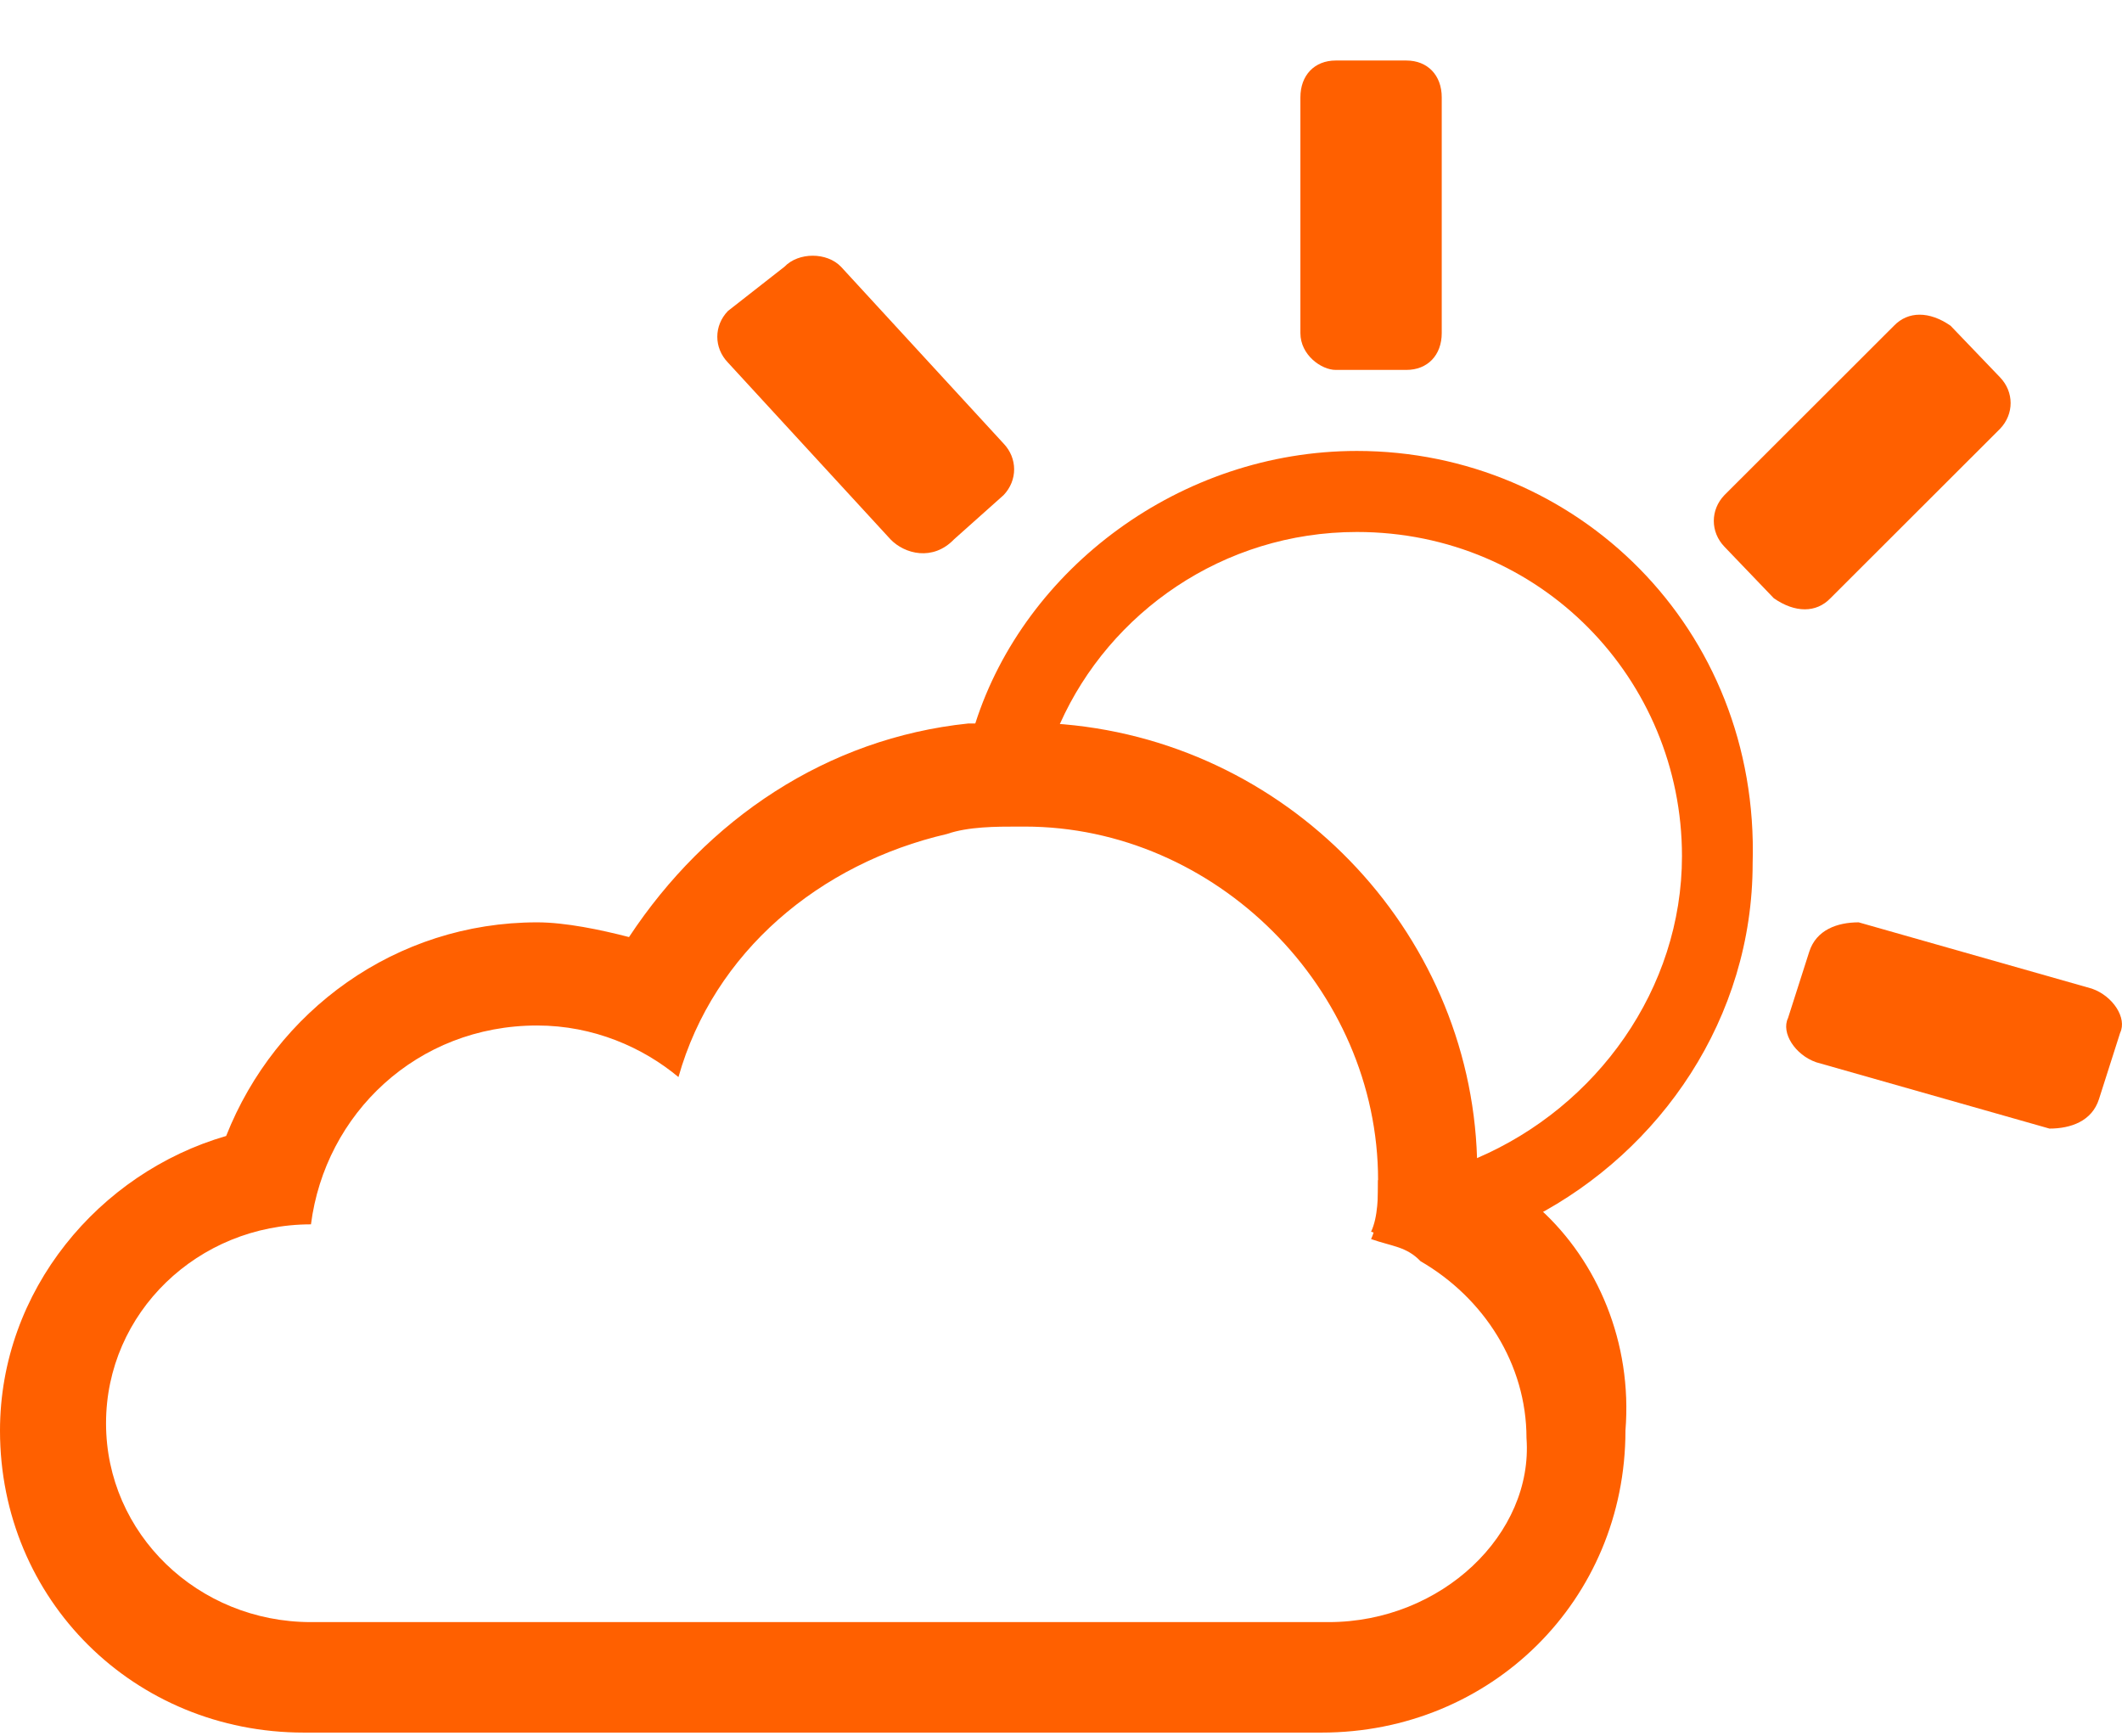
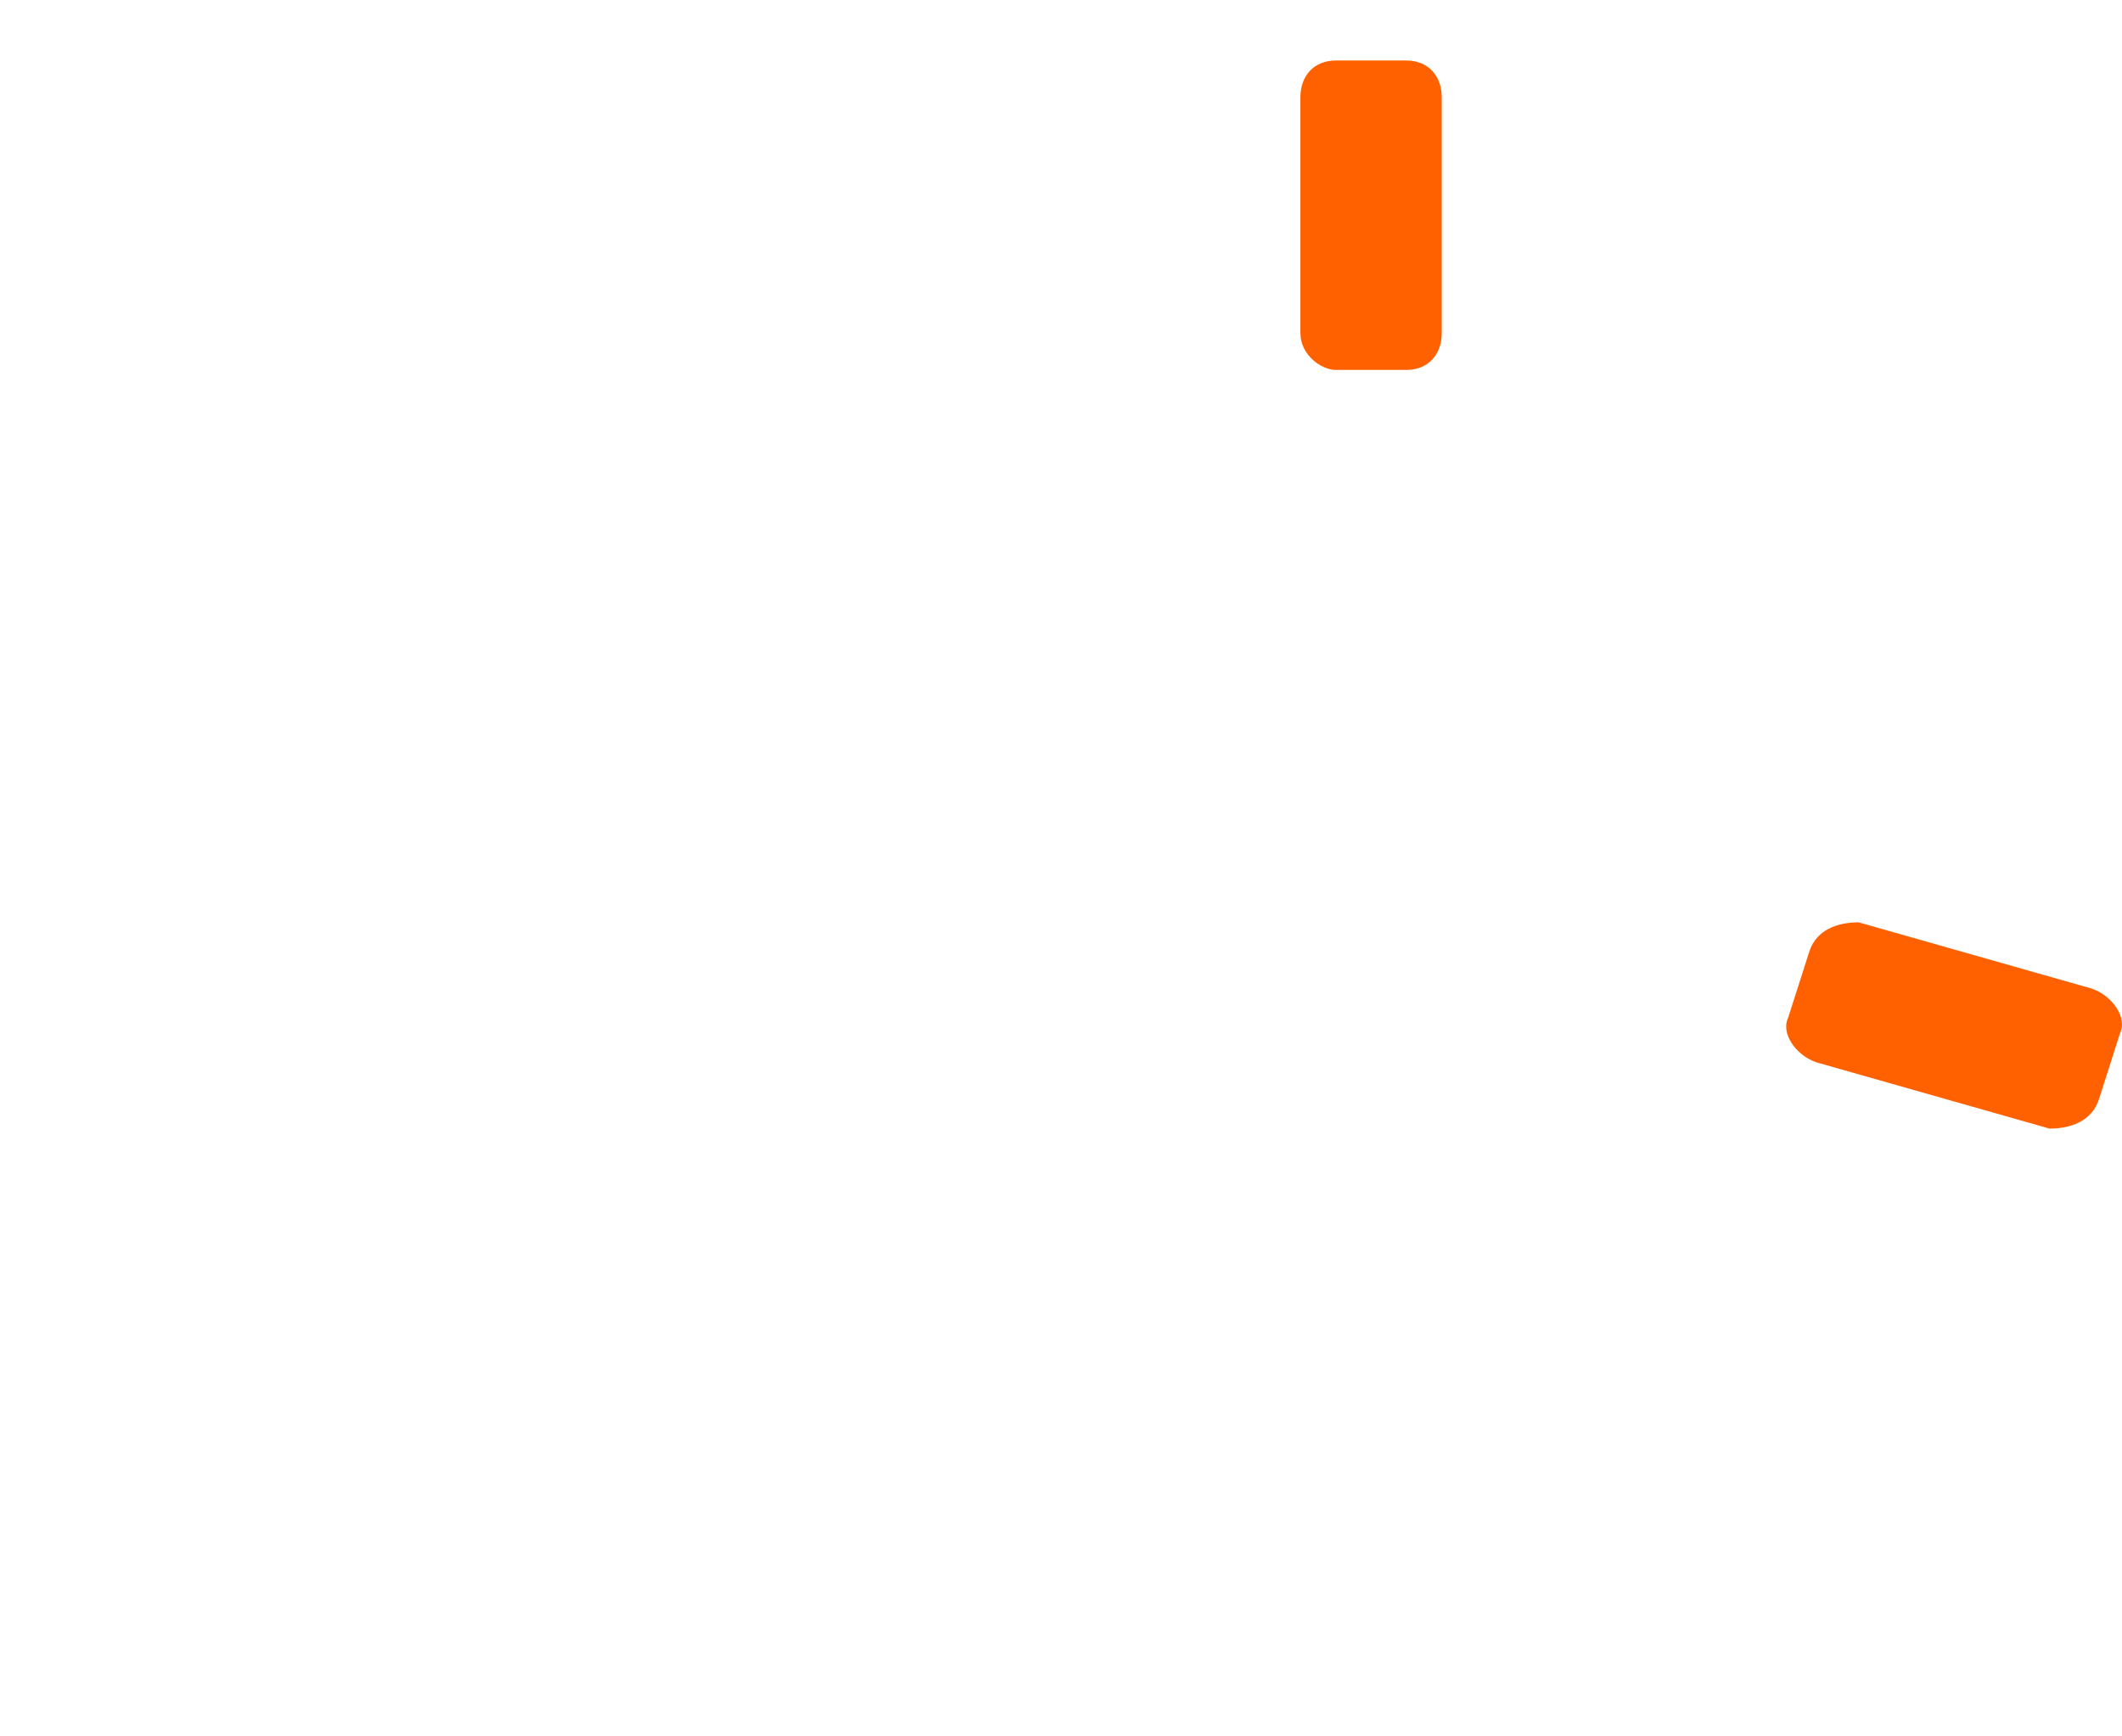
<svg xmlns="http://www.w3.org/2000/svg" width="33" height="27" viewBox="0 0 33 27" fill="none">
-   <path d="M21.102 7.012C18.354 7.012 15.936 8.844 15.167 11.25C14.947 11.822 14.837 12.281 14.837 12.853C15.167 12.739 15.607 12.739 15.936 12.739H16.046C16.156 12.166 16.266 11.708 16.486 11.25C17.255 9.532 19.014 8.272 21.102 8.272C23.959 8.272 26.157 10.563 26.157 13.312C26.157 15.373 24.838 17.206 22.97 18.008C22.53 18.237 21.981 18.351 21.431 18.351C21.431 18.58 21.431 18.924 21.322 19.153C21.651 19.267 21.871 19.267 22.091 19.497C22.75 19.382 23.3 19.153 23.849 18.924C25.828 17.893 27.256 15.831 27.256 13.426C27.366 9.761 24.509 7.012 21.102 7.012Z" fill="#FF6000" />
-   <path d="M23.959 18.809C23.63 18.58 23.3 18.237 22.97 18.122V18.008C22.86 14.457 20.003 11.479 16.376 11.25C16.156 11.25 16.046 11.25 15.826 11.25C15.497 11.25 15.277 11.25 15.057 11.25C12.859 11.479 10.991 12.739 9.782 14.571C9.342 14.457 8.792 14.342 8.353 14.342C6.155 14.342 4.286 15.717 3.517 17.664C1.539 18.237 0 20.069 0 22.245C0 24.88 2.088 26.941 4.726 26.941H20.552C23.19 26.941 25.278 24.88 25.278 22.245C25.388 20.871 24.838 19.611 23.959 18.809ZM20.662 25.223H4.836C3.077 25.223 1.649 23.849 1.649 22.131C1.649 20.413 3.077 19.038 4.836 19.038C5.056 17.32 6.484 15.946 8.353 15.946C9.232 15.946 10.001 16.289 10.551 16.748C11.1 14.8 12.749 13.426 14.727 12.968C15.057 12.853 15.497 12.853 15.826 12.853H15.936C18.904 12.853 21.431 15.373 21.431 18.351V18.466C21.431 18.695 21.431 19.038 21.322 19.267C21.651 19.382 21.871 19.382 22.091 19.611C23.08 20.184 23.739 21.215 23.739 22.36C23.849 23.849 22.421 25.223 20.662 25.223Z" fill="#FF6000" />
-   <path d="M13.848 8.386L11.32 5.637C11.1 5.408 11.1 5.065 11.32 4.836L12.199 4.148C12.419 3.919 12.859 3.919 13.079 4.148L15.607 6.897C15.826 7.126 15.826 7.47 15.607 7.699L14.837 8.386C14.507 8.73 14.068 8.615 13.848 8.386Z" fill="#FF6000" />
  <path d="M20.223 5.179V1.514C20.223 1.17 20.442 0.941 20.772 0.941H21.871C22.201 0.941 22.421 1.17 22.421 1.514V5.179C22.421 5.523 22.201 5.752 21.871 5.752H20.772C20.552 5.752 20.223 5.523 20.223 5.179Z" fill="#FF6000" />
-   <path d="M26.817 7.699L29.454 5.065C29.674 4.836 30.004 4.836 30.334 5.065L31.103 5.867C31.323 6.096 31.323 6.439 31.103 6.668L28.465 9.303C28.245 9.532 27.916 9.532 27.586 9.303L26.817 8.501C26.597 8.272 26.597 7.928 26.817 7.699Z" fill="#FF6000" />
  <path d="M28.905 14.342L32.532 15.373C32.861 15.488 33.081 15.831 32.971 16.06L32.642 17.091C32.532 17.435 32.202 17.549 31.872 17.549L28.245 16.518C27.916 16.404 27.696 16.06 27.806 15.831L28.136 14.8C28.245 14.457 28.575 14.342 28.905 14.342Z" fill="#FF6000" />
</svg>